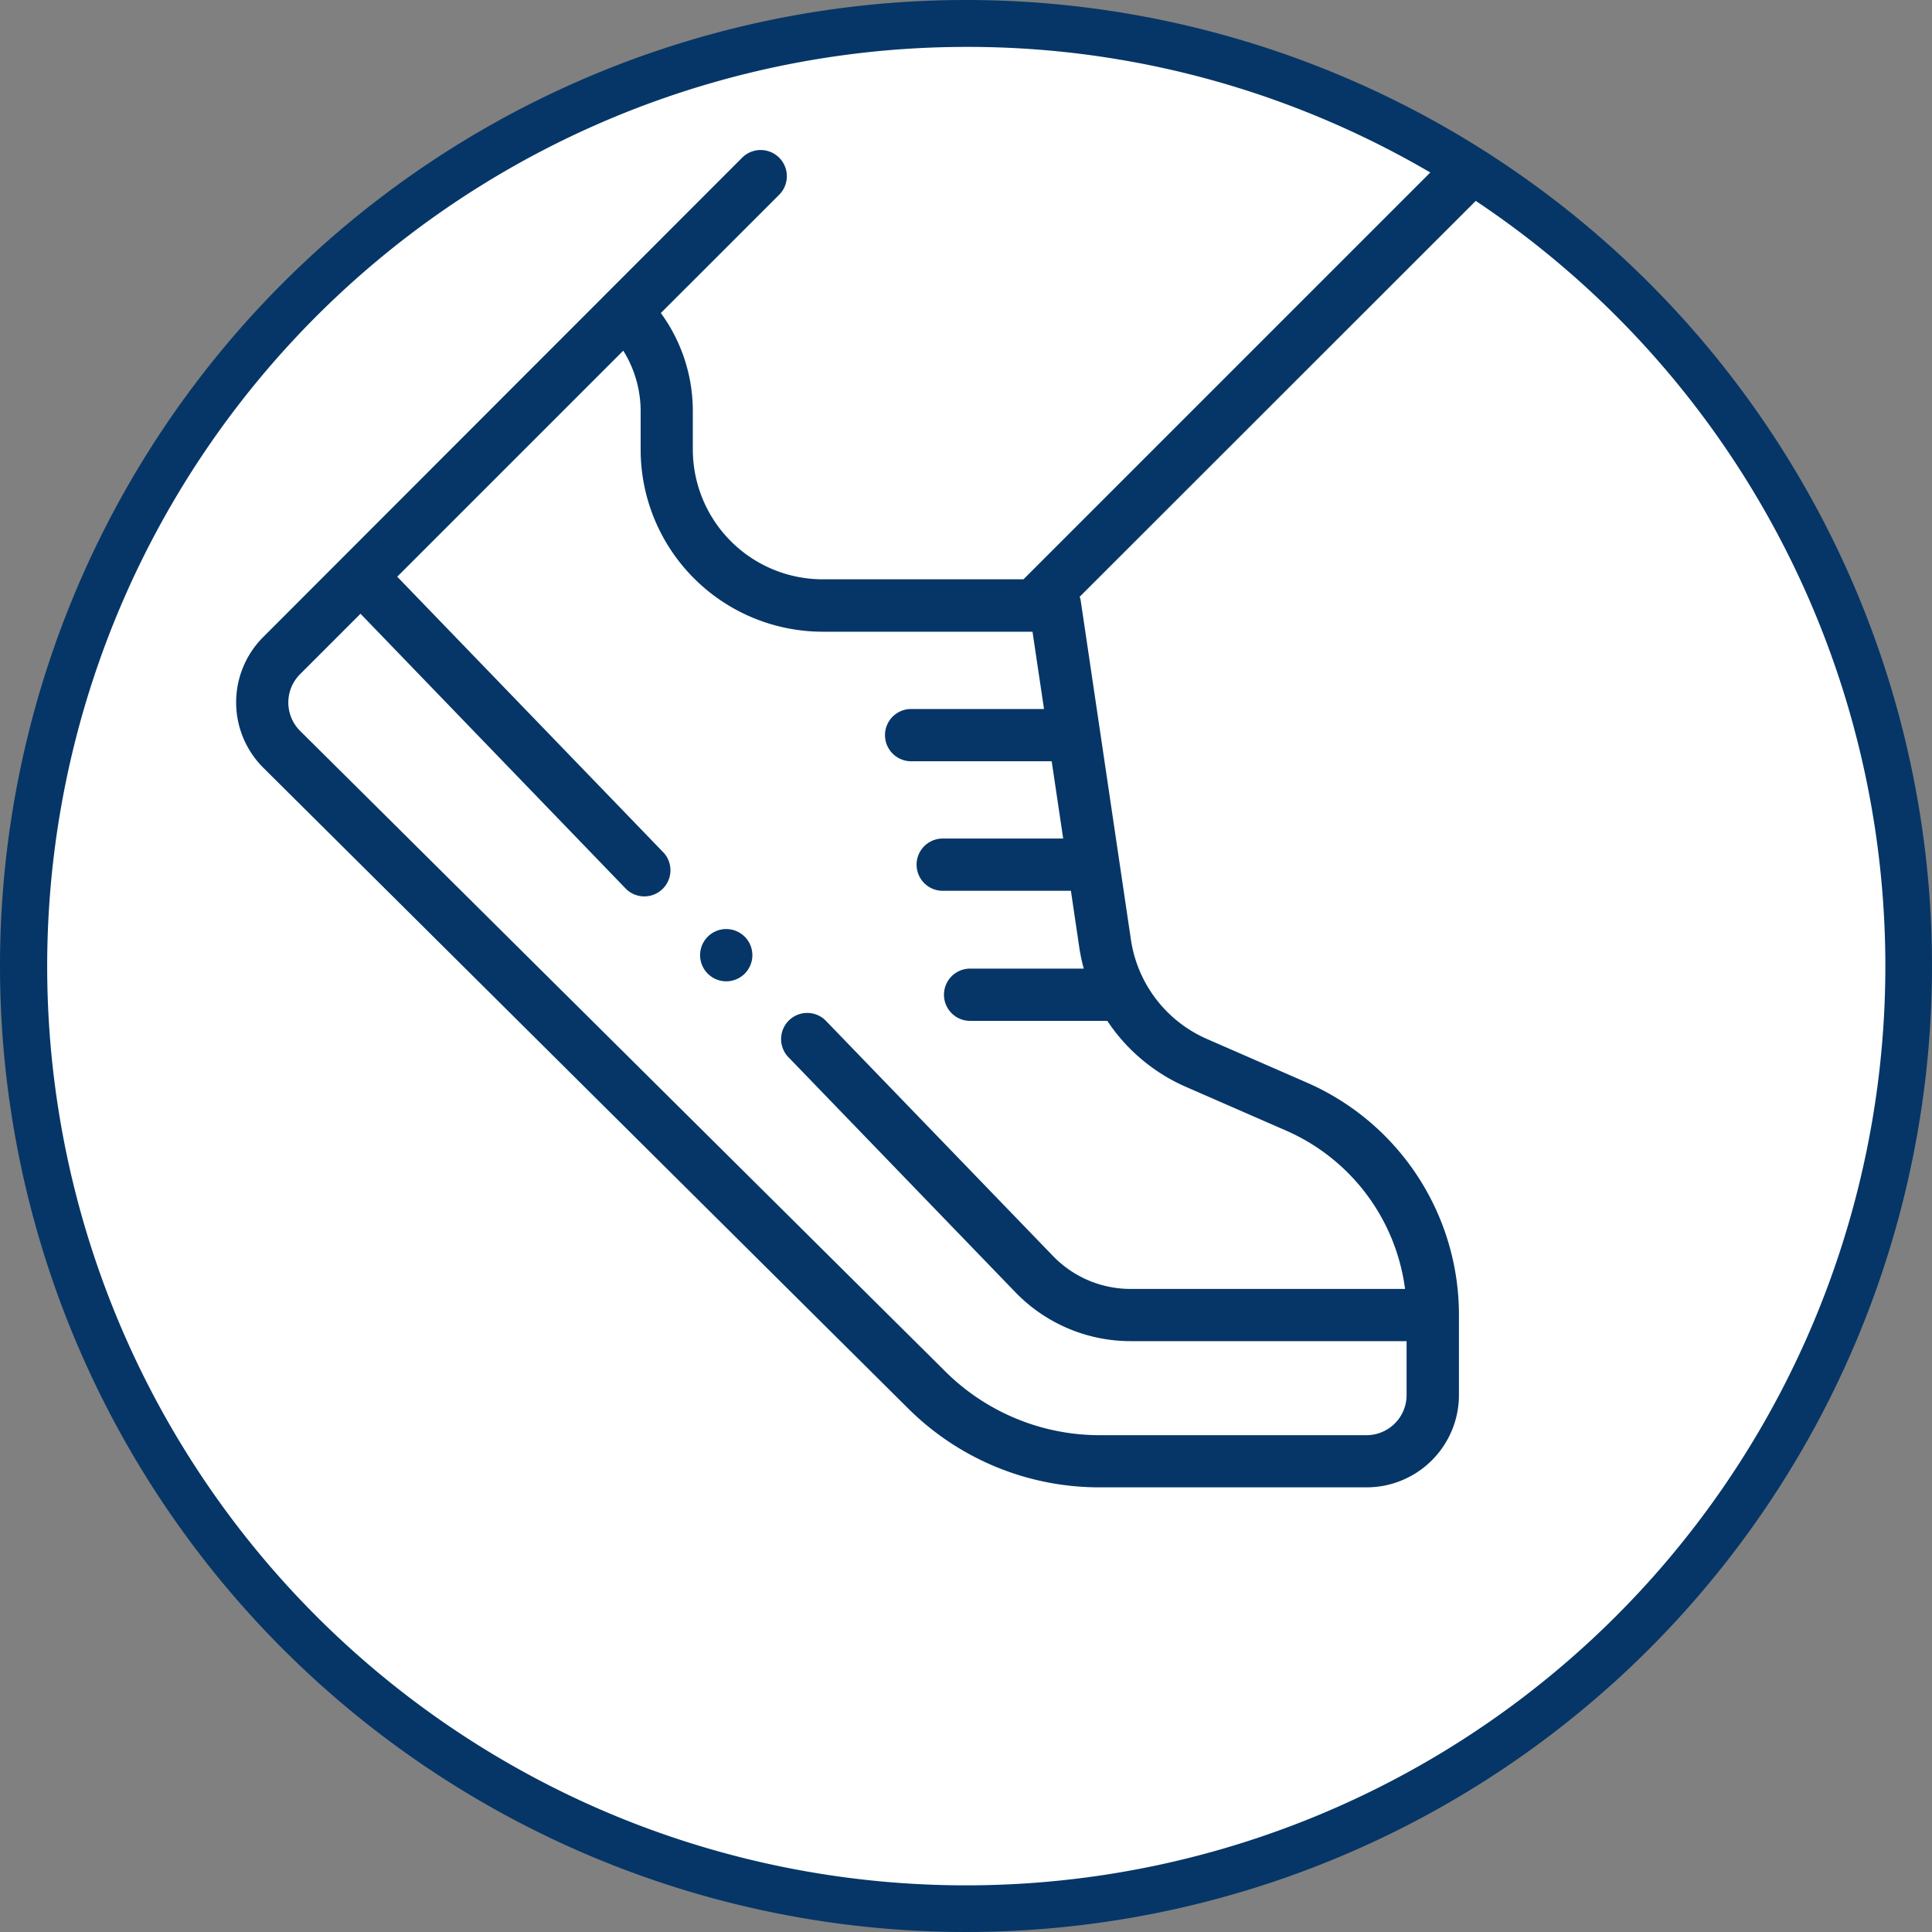
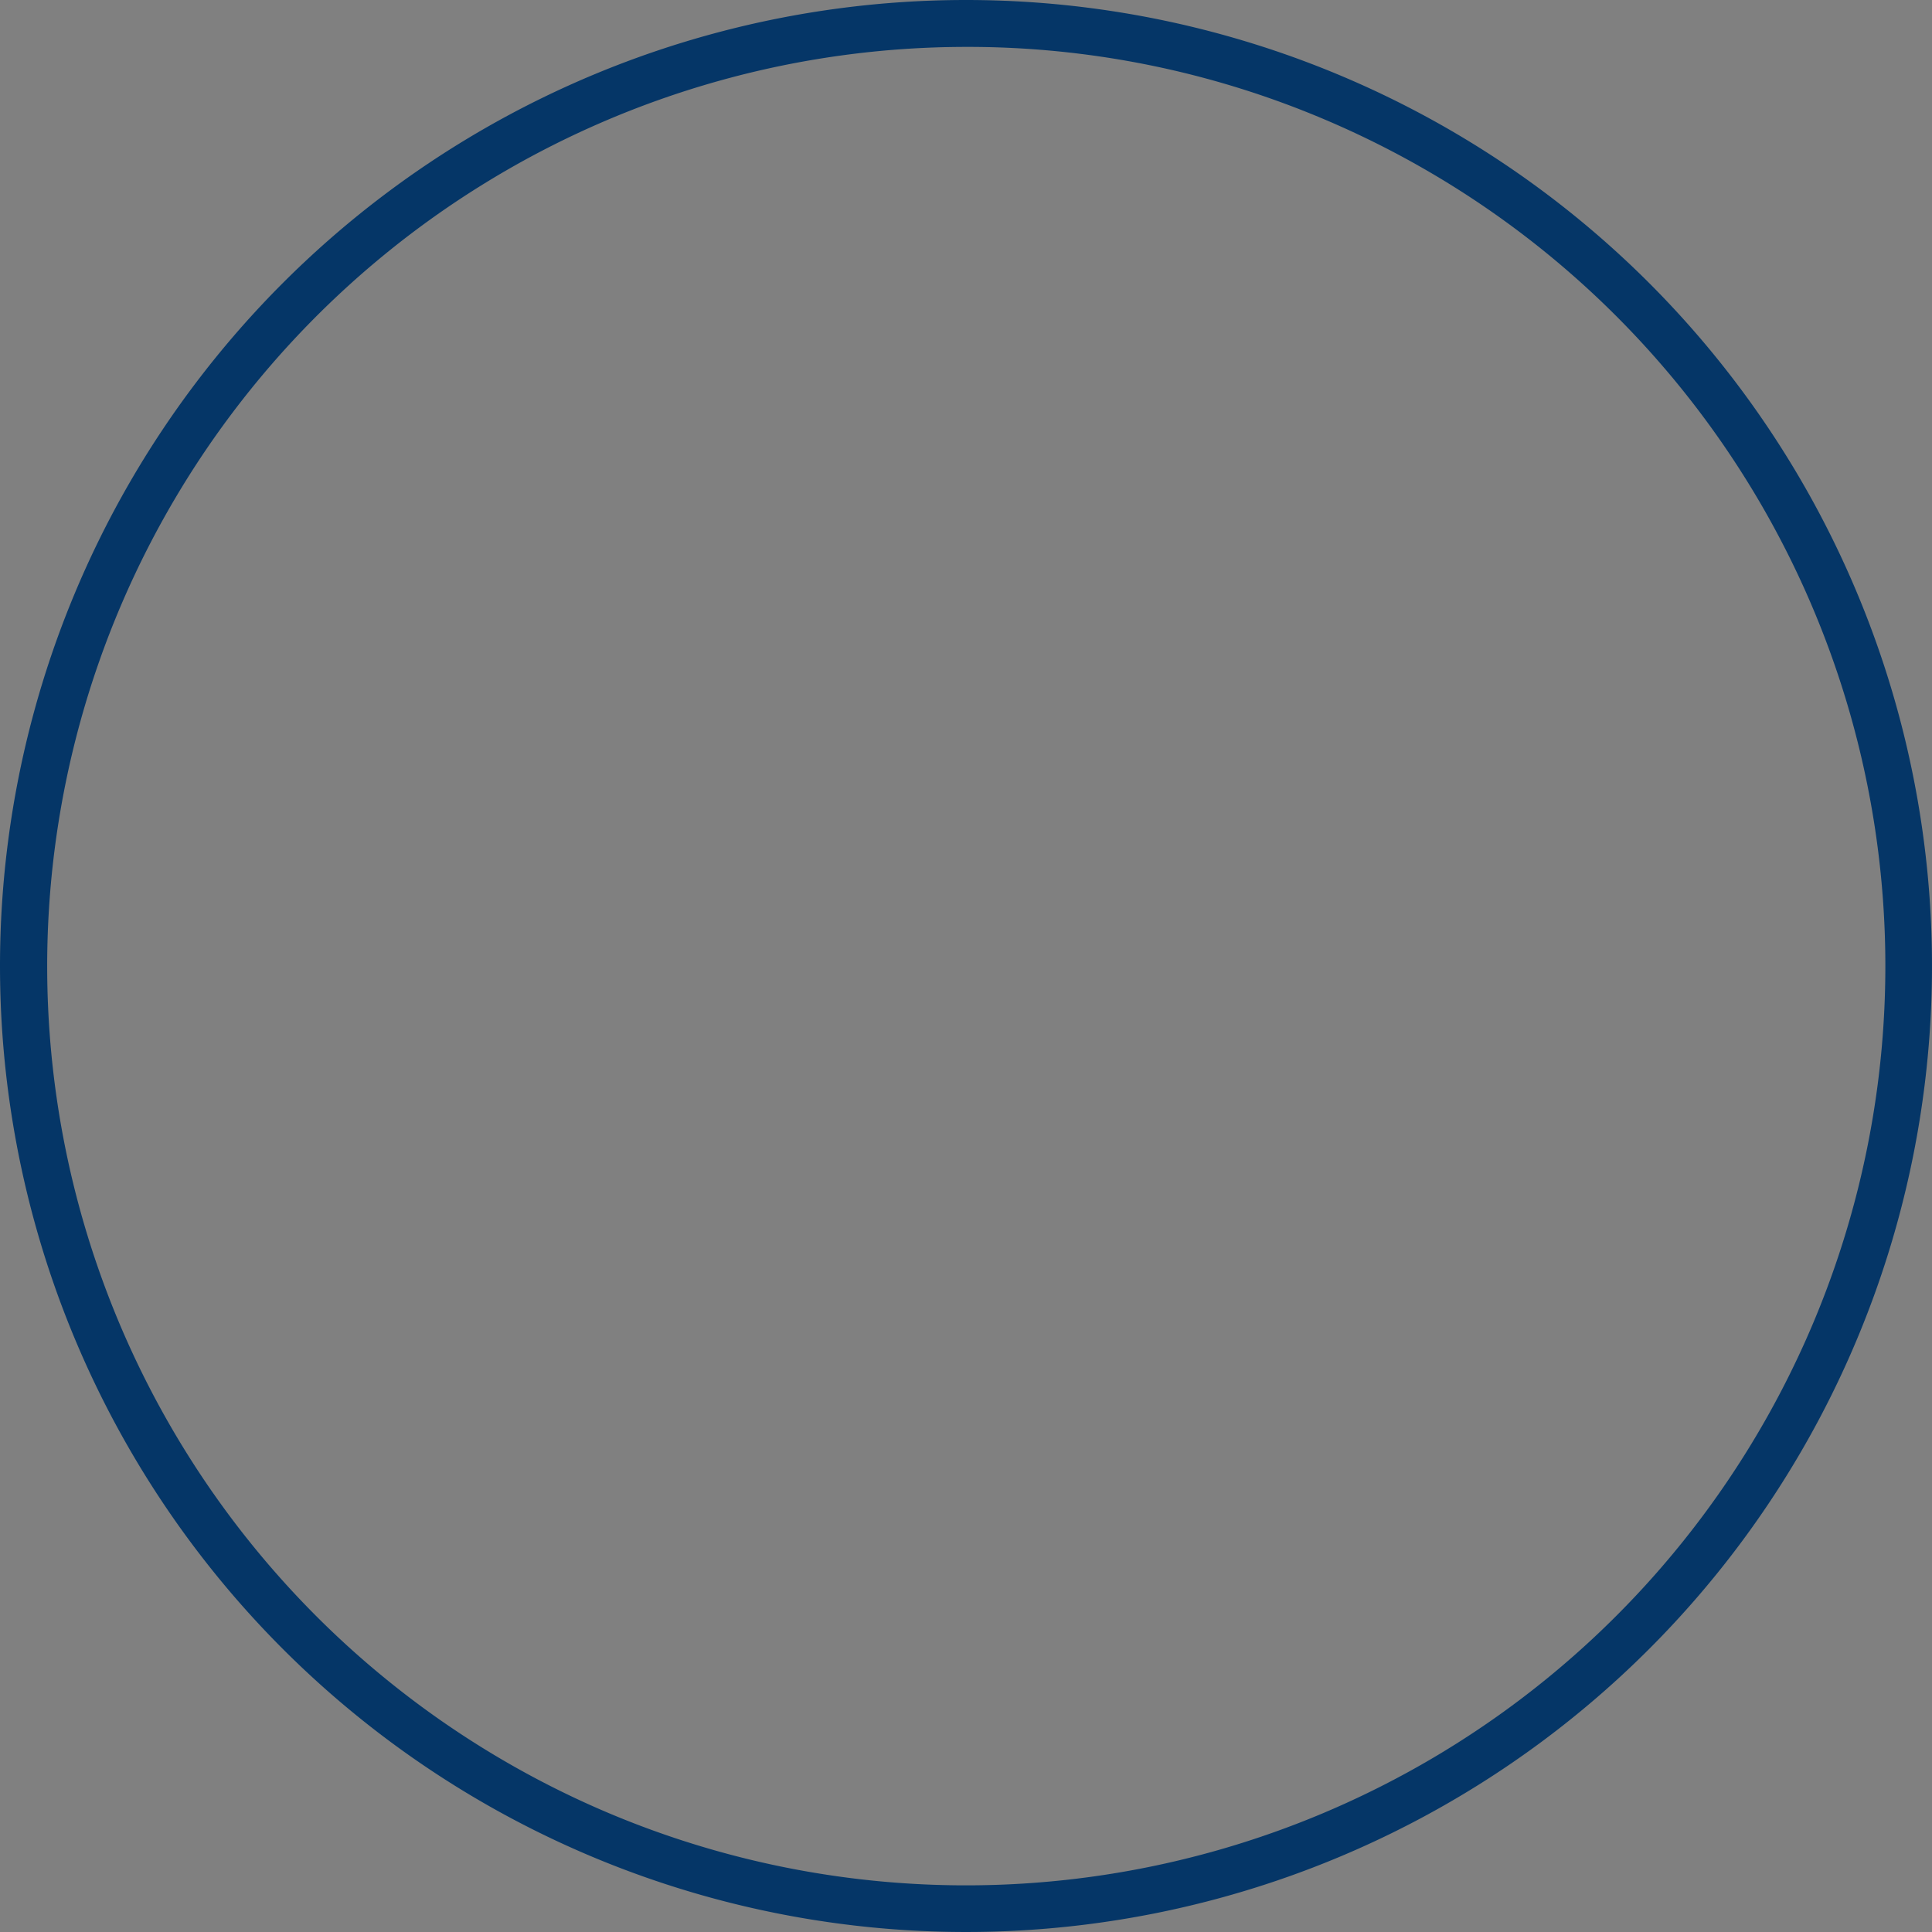
<svg xmlns="http://www.w3.org/2000/svg" width="40" height="40" viewBox="0 0 40 40">
  <rect x="0" y="0" width="40" height="40" fill="#808080" stroke="none" />
-   <circle data-name="Ellipse 1760" cx="19.962" cy="19.962" r="19.962" transform="translate(0.038 0.022)" fill="#fff" />
  <g transform="translate(4.887 3.107)">
    <g transform="translate(0 0)">
-       <path d="M41.819.159a.541.541,0,0,0-.765,0L32.326,8.887H28.171A2.691,2.691,0,0,1,25.48,6.2V5.411a3.437,3.437,0,0,0-.662-2.037L27.269.924A.541.541,0,0,0,26.5.159L16.58,10.088a1.911,1.911,0,0,0,.007,2.7L29.933,26.048a5.609,5.609,0,0,0,3.977,1.639h5.521a1.913,1.913,0,0,0,1.911-1.911V24.118a5.249,5.249,0,0,0-3.149-4.811l-2.061-.9a2.671,2.671,0,0,1-1.583-2.069L33.514,9.348a.548.548,0,0,0-.024-.1L41.819.923a.541.541,0,0,0,0-.765ZM35.7,19.4l2.061.9a4.167,4.167,0,0,1,2.465,3.279H34.541a2.231,2.231,0,0,1-1.6-.678l-4.69-4.857a.541.541,0,1,0-.778.751l4.69,4.857a3.318,3.318,0,0,0,2.375,1.008h5.72v1.118a.83.83,0,0,1-.829.829H33.911A4.534,4.534,0,0,1,30.7,25.28L17.349,12.025a.829.829,0,0,1,0-1.174L18.6,9.6l5.5,5.7a.541.541,0,0,0,.778-.751L19.36,8.833l4.68-4.68A2.367,2.367,0,0,1,24.4,5.411V6.2a3.772,3.772,0,0,0,3.772,3.772h4.341l.238,1.6H30a.541.541,0,0,0,0,1.082H32.91l.238,1.6H30.654a.541.541,0,1,0,0,1.082h2.654L33.48,16.5a3.831,3.831,0,0,0,.094.447H31.221a.541.541,0,1,0,0,1.082h2.841A3.756,3.756,0,0,0,35.7,19.4Z" transform="translate(-16.023 0)" fill="#053667" />
-       <path d="M194.3,298.242a.541.541,0,1,0,.382.158A.545.545,0,0,0,194.3,298.242Z" transform="translate(-184.151 -282.114)" fill="#053667" />
-     </g>
+       </g>
  </g>
  <path data-name="Tracé 24562" d="M20,.971a19.034,19.034,0,0,0-7.407,36.563A19.034,19.034,0,0,0,27.407,2.466,18.909,18.909,0,0,0,20,.971M20,0A20,20,0,1,1,0,20,20,20,0,0,1,20,0Z" fill="#053667" />
</svg>